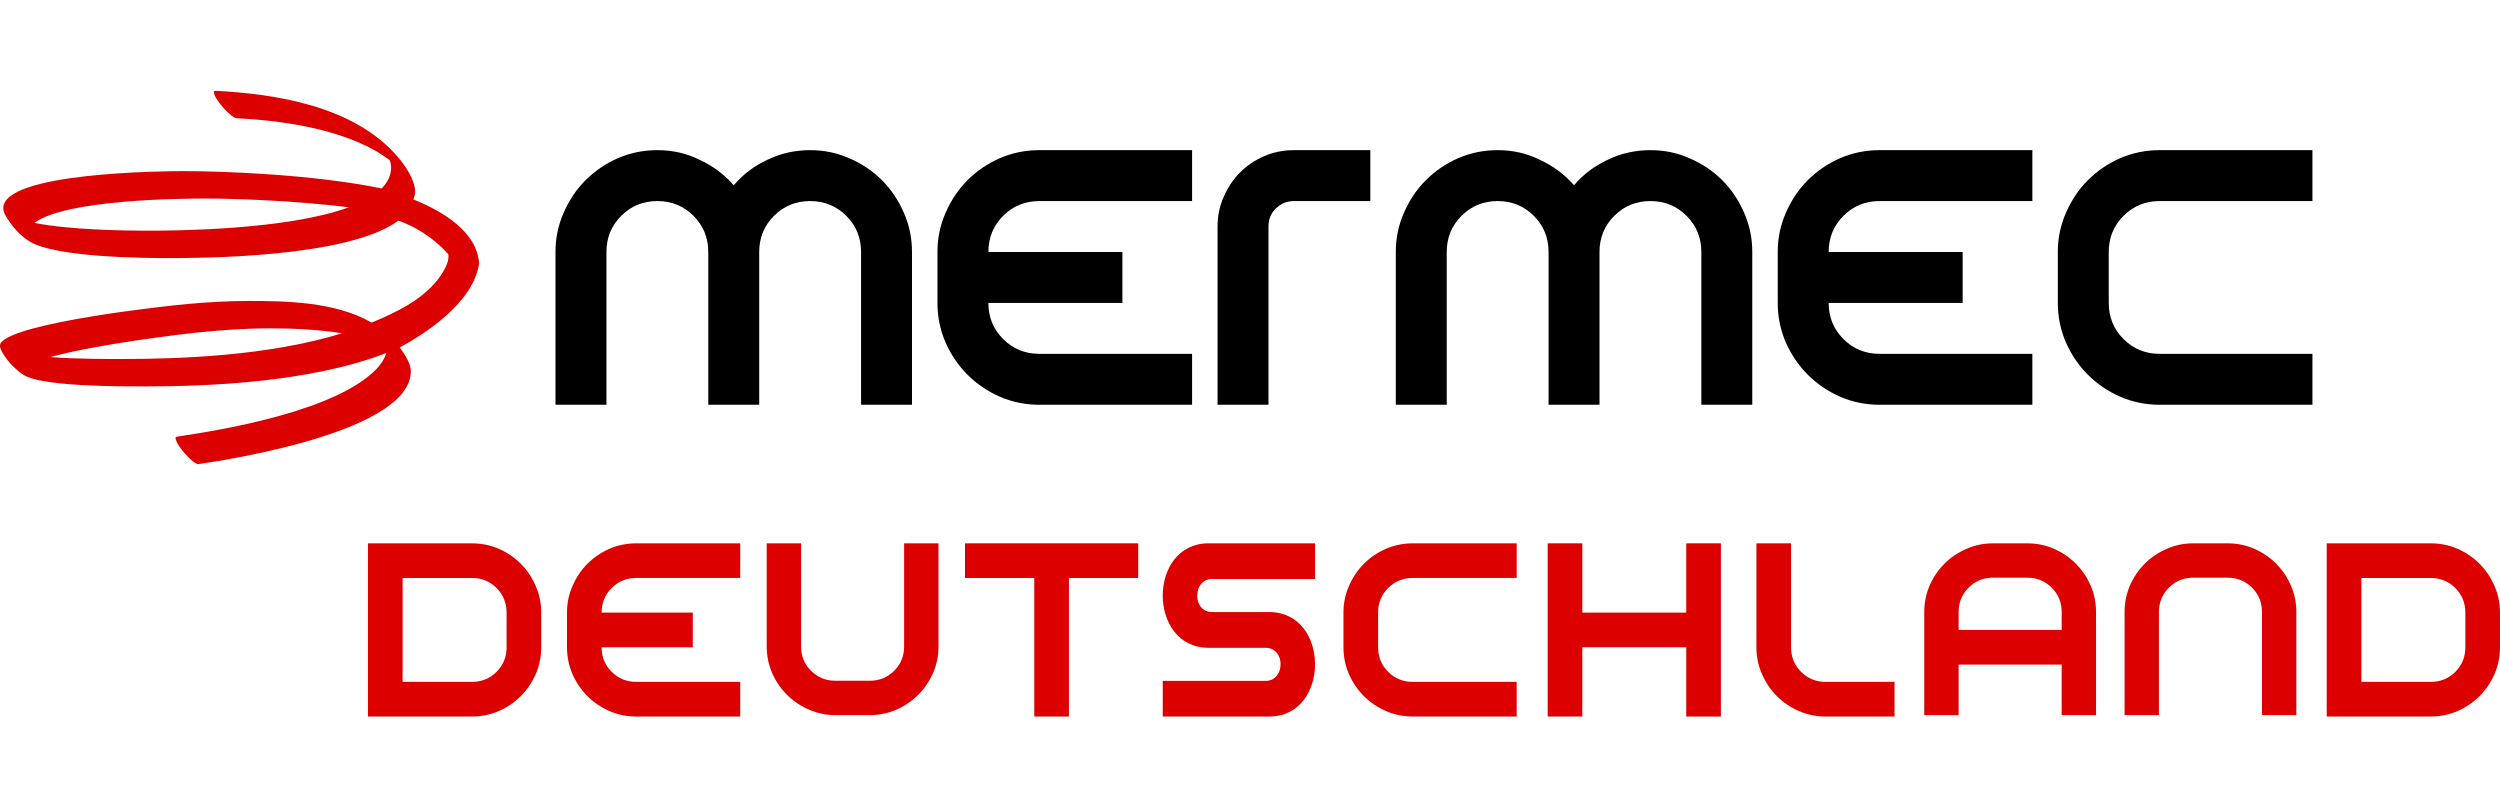
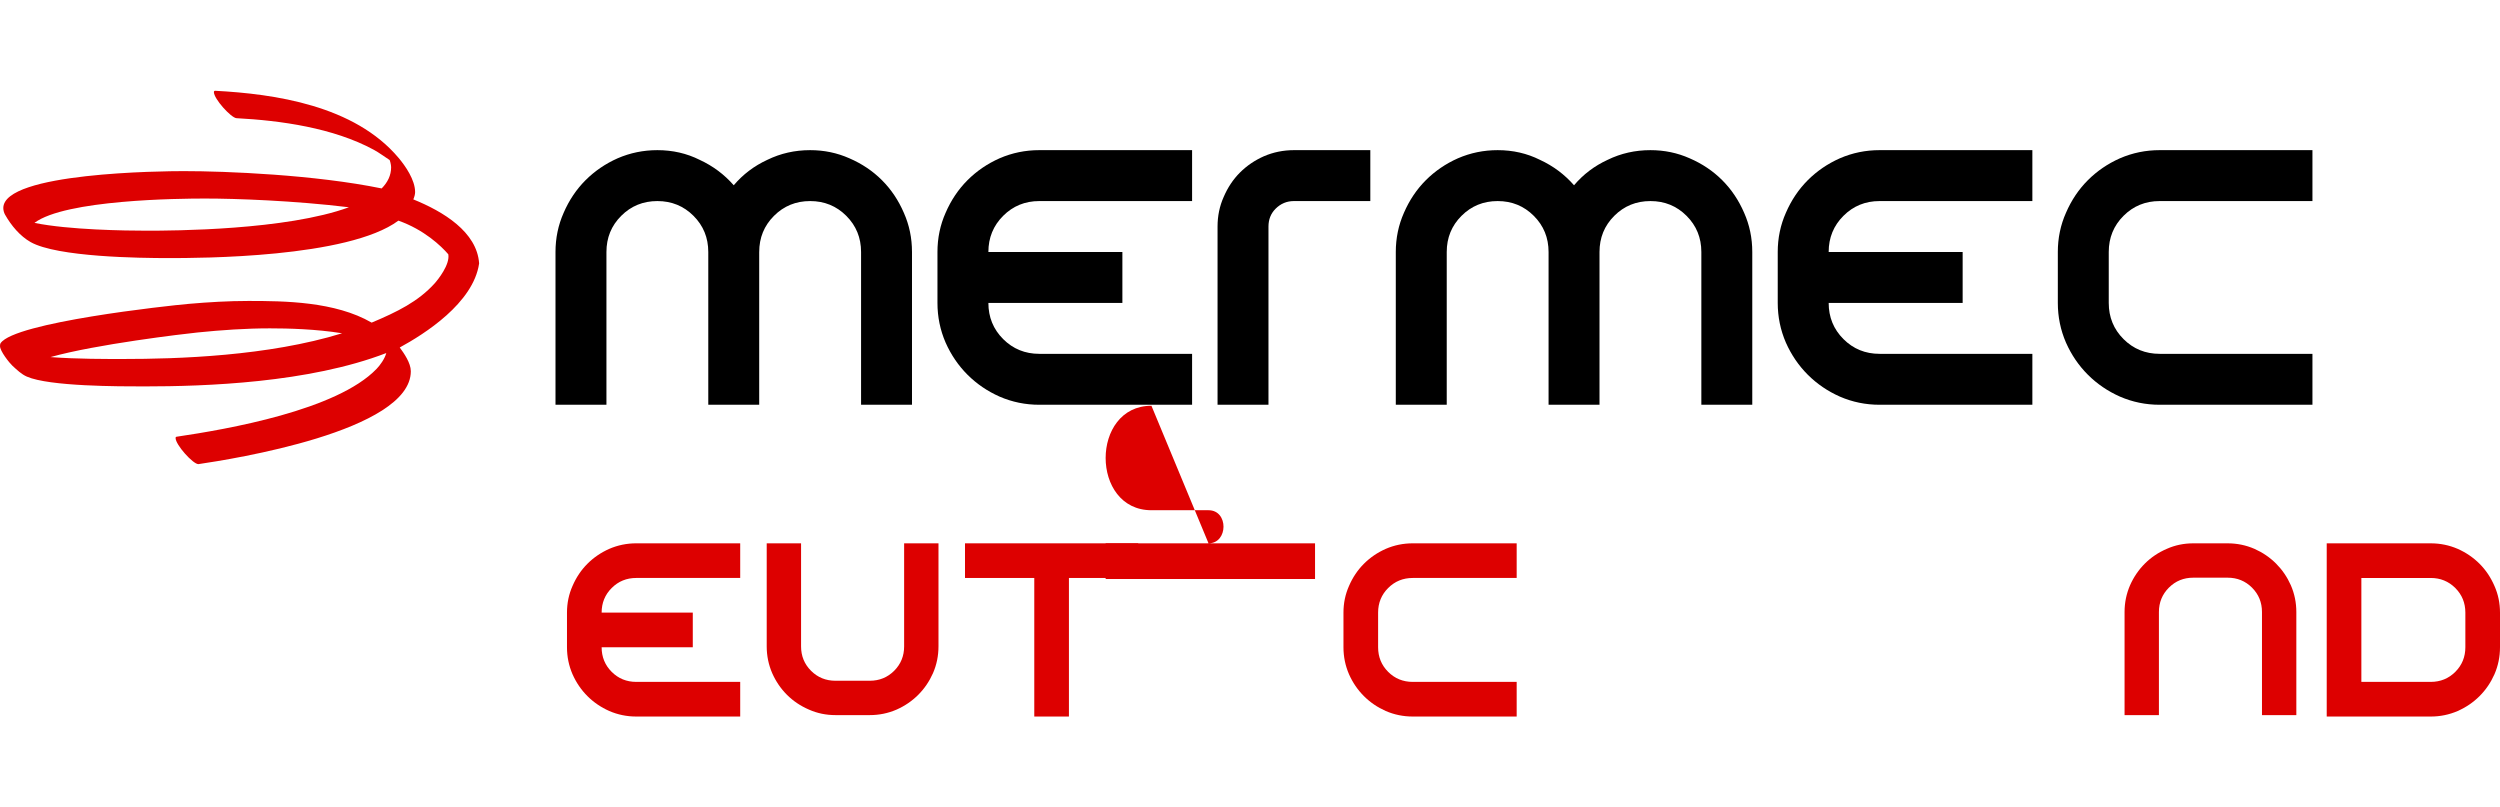
<svg xmlns="http://www.w3.org/2000/svg" xml:space="preserve" width="179.792mm" height="58.059mm" version="1.1" style="shape-rendering:geometricPrecision; text-rendering:geometricPrecision; image-rendering:optimizeQuality; fill-rule:evenodd; clip-rule:evenodd" viewBox="0 0 17978.14 5805.52">
  <defs>
    <style type="text/css">
   
    .fil4 {fill:none}
    .fil3 {fill:black}
    .fil0 {fill:#DD0000}
    .fil2 {fill:black;fill-rule:nonzero}
    .fil1 {fill:#DD0000;fill-rule:nonzero}
   
  </style>
  </defs>
  <g id="Livello_x0020_1">
    <g id="_1626184433440">
      <g>
-         <path class="fil0" d="M12630.71 4654.52c0,68.11 13.26,132.05 39.9,191.86 26.58,61.41 62.24,114.56 107.07,159.4 44.87,44.87 97.19,80.57 156.95,107.14 61.47,26.57 126.2,39.85 194.31,39.85l495.18 0 0 -249.13 -495.18 0c-69.77,0 -128.7,-24.1 -176.9,-72.28 -48.13,-48.15 -72.23,-107.07 -72.23,-176.85l0 -747.34 -249.11 0 0 747.34z" />
        <path class="fil1" d="M6501.86 4648.36c0,69.18 -23.91,127.62 -71.63,175.43 -47.8,47.73 -106.24,71.63 -175.43,71.63l-247.06 0c-69.19,0 -127.63,-23.9 -175.37,-71.63 -47.79,-47.81 -71.7,-106.25 -71.7,-175.43l0 -741.18 -247.06 0 0 741.18c0,67.52 13.18,131.73 39.52,192.64 26.36,59.38 61.78,111.21 106.25,155.7 44.49,44.48 97.18,79.91 158.09,106.18 59.32,26.41 122.73,39.59 190.26,39.59l247.06 0c67.6,0 131.8,-13.18 192.71,-39.59 59.31,-26.28 111.2,-61.71 155.69,-106.18 44.42,-44.49 79.84,-96.32 106.18,-155.7 26.42,-60.91 39.53,-125.12 39.53,-192.64l0 -741.18 -247.06 0 0 741.18z" />
-         <path class="fil0" d="M3393.94 4903.65l-498.75 0 0 -747.35 498.75 0c69.76,0 128.69,24.09 176.89,72.29 48.13,48.13 72.22,107.07 72.22,176.84l0 249.11c0,69.76 -24.09,128.7 -72.22,176.89 -48.2,48.12 -107.13,72.23 -176.89,72.23zm0 249.13c68.08,0 132.82,-13.23 194.31,-39.87 59.75,-26.57 112.08,-62.27 156.94,-107.06 44.86,-44.86 80.51,-97.18 107.06,-156.98 26.63,-61.42 39.92,-126.16 39.92,-194.33l0 -249.11c0,-68.11 -13.29,-132.04 -39.92,-191.85 -26.56,-61.42 -62.21,-114.55 -107.06,-159.41 -44.86,-44.86 -97.19,-80.57 -156.94,-107.15 -61.49,-26.56 -126.23,-39.83 -194.31,-39.83 -249.3,0 -498.58,0 -747.88,0l0 1245.59c249.3,0 498.58,0 747.88,0z" />
        <path class="fil0" d="M4575.61 4903.66l747.42 0 0 249.12 -747.42 0c-68.1,0 -132.83,-13.22 -194.32,-39.86 -59.75,-26.57 -112.08,-62.28 -156.93,-107.06 -44.86,-44.87 -80.52,-97.19 -107.07,-156.99 -26.64,-61.42 -39.92,-126.16 -39.92,-194.33l0 -249.11c0,-68.1 13.28,-132.03 39.92,-191.85 26.56,-61.42 62.22,-114.55 107.07,-159.41 44.85,-44.86 97.18,-80.57 156.93,-107.13 61.49,-26.57 126.22,-39.85 194.32,-39.85l747.42 0 0 249.12 -747.42 0c-69.76,0 -128.7,24.1 -176.9,72.3 -48.13,48.13 -72.23,107.06 -72.23,176.83l655.51 -0.08 0 249.19 -655.51 0c0,69.77 24.1,128.71 72.23,176.91 48.2,48.11 107.14,72.22 176.9,72.22z" />
        <polygon class="fil0" points="7686.92,4156.31 8185.15,4156.31 8185.15,3907.18 6939.57,3907.18 6939.57,4156.31 7437.79,4156.31 7437.79,5152.76 7686.92,5152.76 " />
-         <path class="fil1" d="M8690.82 3907.17l765.98 0 0 256.34 -739.88 0c-142.07,0 -145.18,238.01 0,238.01 136.84,0 273.69,0 410.54,0 439.1,0 439.11,751.25 0,751.25l-765.98 0 0 -256.33 739.88 0c142.06,0 145.18,-238.02 0,-238.02 -136.84,0 -273.69,0 -410.54,0 -439.1,0 -439.11,-751.25 0,-751.25z" />
+         <path class="fil1" d="M8690.82 3907.17l765.98 0 0 256.34 -739.88 0l-765.98 0 0 -256.33 739.88 0c142.06,0 145.18,-238.02 0,-238.02 -136.84,0 -273.69,0 -410.54,0 -439.1,0 -439.11,-751.25 0,-751.25z" />
        <path class="fil1" d="M10159.44 4903.65c-69.76,0 -128.69,-24.1 -176.89,-72.21 -48.14,-48.2 -72.23,-107.14 -72.23,-176.91l0 -249.11c0,-69.76 24.09,-128.7 72.23,-176.83 48.2,-48.19 107.13,-72.3 176.89,-72.3l747.36 0 0 -249.12 -747.36 0c-68.09,0 -132.83,13.28 -194.26,39.85 -59.87,26.58 -112.13,62.29 -156.99,107.14 -44.86,44.85 -80.58,97.98 -107.07,159.4 -26.63,59.82 -39.91,123.75 -39.91,191.85l0 249.11c0,68.17 13.28,132.91 39.91,194.33 26.5,59.8 62.22,112.12 107.07,156.99 44.86,44.79 97.12,80.5 156.99,107.06 61.43,26.64 126.17,39.86 194.26,39.86l747.36 0 0 -249.13 -747.36 0z" />
-         <polygon class="fil0" points="11378.88,4654.53 12126.21,4654.53 12126.21,5152.76 12375.33,5152.76 12375.33,3907.18 12126.21,3907.18 12126.21,4405.41 11378.88,4405.41 11378.88,3907.18 11129.76,3907.18 11129.76,5152.76 11378.88,5152.76 " />
        <path class="fil1" d="M16266.5 4401.3c0,-69.18 -23.91,-127.63 -71.62,-175.43 -47.8,-47.73 -106.25,-71.63 -175.44,-71.63l-247.05 0c-69.19,0 -127.64,23.9 -175.37,71.63 -47.8,47.8 -71.7,106.25 -71.7,175.43l0 741.18 -247.06 0 0 -741.18c0,-67.53 13.17,-131.73 39.52,-192.65 26.35,-59.38 61.77,-111.2 106.25,-155.69 44.48,-44.49 97.18,-79.91 158.08,-106.18 59.33,-26.42 122.73,-39.59 190.27,-39.59l247.05 0c67.6,0 131.81,13.17 192.71,39.59 59.32,26.28 111.2,61.7 155.7,106.18 44.42,44.49 79.83,96.31 106.17,155.69 26.42,60.92 39.53,125.12 39.53,192.65l0 741.18 -247.06 0 0 -741.18z" />
        <path class="fil0" d="M17479.91 4903.65l-498.75 0 0 -747.35 498.75 0c69.76,0 128.69,24.09 176.89,72.29 48.13,48.13 72.22,107.07 72.22,176.84l0 249.11c0,69.76 -24.09,128.7 -72.22,176.89 -48.2,48.12 -107.13,72.23 -176.89,72.23zm0 249.13c68.08,0 132.82,-13.23 194.31,-39.87 59.75,-26.57 112.08,-62.27 156.94,-107.06 44.86,-44.86 80.51,-97.18 107.06,-156.98 26.63,-61.42 39.92,-126.16 39.92,-194.33l0 -249.11c0,-68.11 -13.29,-132.04 -39.92,-191.85 -26.56,-61.42 -62.21,-114.55 -107.06,-159.41 -44.86,-44.86 -97.19,-80.57 -156.94,-107.15 -61.49,-26.56 -126.23,-39.83 -194.31,-39.83 -249.3,0 -498.58,0 -747.88,0l0 1245.59c249.3,0 498.58,0 747.88,0z" />
-         <path class="fil1" d="M14826.05 4401.3c0,-69.18 -23.9,-127.62 -71.62,-175.43 -47.79,-47.74 -106.24,-71.63 -175.44,-71.63l-247.05 0c-69.18,0 -127.63,23.89 -175.36,71.63 -47.8,47.81 -71.71,106.25 -71.71,175.43l0 128.67 741.17 0 0 -128.67zm-741.17 377.8l0 363.38 -247.06 0 0 -741.18c0,-67.53 13.18,-131.73 39.52,-192.65 26.36,-59.38 61.78,-111.2 106.25,-155.69 44.49,-44.49 97.18,-79.91 158.09,-106.19 59.32,-26.4 122.73,-39.58 190.26,-39.58l247.05 0c67.61,0 131.81,13.18 192.72,39.58 59.32,26.29 111.2,61.71 155.69,106.19 44.42,44.49 79.84,96.31 106.18,155.69 26.42,60.92 39.52,125.12 39.52,192.65l0 741.18 -247.06 0 0 -363.38 -741.17 0z" />
      </g>
      <path class="fil0" d="M2460.15 2396.65c-186.43,-30.32 -388.37,-35.42 -519.27,-35.42 -173.29,0 -347.46,12.16 -519.97,29.64 -96.05,9.71 -731.81,84.88 -1057.88,177 191.25,14.51 407.52,13.73 519.18,13.73 395.64,0 1045.91,-20.41 1577.94,-184.95zm-984.57 -968.97l0 0c220,0 638.48,14.91 1033.74,62.79 -451.27,165.34 -1266.31,168.49 -1452.74,168.49 -152.59,0 -562.26,-5.6 -808.94,-56.23 222.05,-166.92 1036.97,-175.05 1227.94,-175.05zm1496.69 6.18l0 0c214.99,86.92 457.75,233.63 473.25,460.3 -41.22,285.84 -394.46,508.57 -570.89,604.63 30.42,41.5 79.68,111.57 79.68,170.74 0,431.76 -1293.19,633.59 -1526.33,667.93l-1.87 0.1c-38.07,0 -163.47,-138.55 -163.47,-187.9 0,-5.11 2.95,-8.45 7.06,-9.03 363.37,-53.58 1153.27,-190.56 1438.81,-488.47 23.76,-24.73 58,-70.66 69.39,-113.33 -557.85,215 -1302.9,239.92 -1741.04,239.92 -176.53,0 -682.06,0.49 -843.77,-70.55 -39.84,-17.48 -70.07,-47.5 -103.52,-77.92 -20.12,-18.16 -91.84,-107.15 -89.49,-143.45 0.4,-6.67 0.59,-13.54 4.42,-19.23 100.67,-149.34 1198.8,-269.15 1353.33,-282.5 142.28,-12.36 285.74,-20.9 428.42,-20.9 258.67,0 623.48,3.43 886.46,155.82 184.09,-77.32 334.22,-151.49 451.38,-280.43 25.7,-28.37 112.84,-137.47 99.78,-210.97 -51.71,-60.06 -173.87,-176.62 -358.84,-241.98 -361.78,268.26 -1429.48,269.34 -1653.79,269.34 -204,0 -800.99,-7.26 -991.25,-115.29 -74.97,-42.69 -138.16,-116.57 -183.99,-197.63 -7.26,-12.85 -12.27,-31.49 -12.27,-46.9 0,-256.4 1151.89,-265.62 1297.21,-265.62 306.14,0 943.96,26.1 1423.7,124.52 43.47,-44.07 68.01,-94.5 68.01,-152.2 0,-19.62 -8.65,-49.36 -10.9,-52.21 -38.37,-24.52 -73.7,-51.9 -113.73,-73.59 -291.43,-158.07 -670.59,-210.48 -987.32,-227.16 -38.27,-2.07 -162.6,-138.55 -162.6,-187.82 0,-6.28 4.22,-9.31 8.93,-9.31 427.83,22.56 1001.86,105.18 1319.19,482.48 48.67,57.89 118.93,158.17 118.93,246.19 0,15.91 -5.11,33.85 -12.86,52.41z" />
      <g>
        <path class="fil2" d="M5459.72 1812.14c0,-102.55 35.44,-189.2 106.27,-259.94 70.75,-70.84 157.39,-106.27 260.02,-106.27 102.45,0 189.2,35.44 259.94,106.27 70.74,70.75 106.25,157.39 106.25,259.94l0 1098.59 366.22 0 0 -1098.59c0,-100.1 -19.53,-194.1 -58.69,-282.02 -38.96,-90.27 -91.44,-168.39 -157.38,-234.33 -65.96,-65.94 -144.05,-118.42 -234.33,-157.49 -88.02,-39.05 -181.93,-58.58 -282.02,-58.58 -109.89,0 -212.44,23.16 -307.71,69.58 -95.18,43.86 -175.65,104.98 -241.69,183 -68.3,-78.02 -150.13,-139.14 -245.41,-183 -92.62,-46.42 -193.99,-69.58 -303.79,-69.58 -100.18,0 -195.47,19.53 -285.74,58.58 -87.81,39.07 -164.75,91.55 -230.79,157.49 -65.84,65.94 -118.34,144.05 -157.39,234.33 -39.07,87.92 -58.69,181.92 -58.69,282.02l0 1098.59 366.31 0 0 -1098.59c0,-102.55 35.32,-189.2 106.17,-259.94 70.75,-70.84 157.49,-106.27 260.12,-106.27 102.44,0 189.18,35.44 259.93,106.27 70.75,70.75 106.16,157.39 106.16,259.94l0 1098.59 366.2 0 0 -1098.59z" />
        <path class="fil2" d="M8755.73 2910.72l366.2 0 0 -1281.71c0,-51.31 17.08,-94 51.23,-128.14 36.7,-36.6 80.55,-54.96 131.87,-54.96l549.3 0 0 -366.2 -549.3 0c-75.65,0 -147.68,14.62 -216.07,43.97 -65.94,29.34 -123.24,68.29 -172.12,117.16 -48.86,48.86 -87.91,107.43 -117.14,175.83 -29.36,65.85 -43.97,136.59 -43.97,212.34l0 1281.71z" />
        <path class="fil2" d="M11502.44 1812.14c0,-102.55 35.32,-189.2 106.16,-259.94 70.76,-70.84 157.49,-106.27 260.03,-106.27 102.53,0 189.19,35.44 259.92,106.27 70.86,70.75 106.27,157.39 106.27,259.94l0 1098.59 366.21 0 0 -1098.59c0,-100.1 -19.54,-194.1 -58.59,-282.02 -39.05,-90.27 -91.54,-168.39 -157.49,-234.33 -65.94,-65.94 -144.04,-118.42 -234.32,-157.49 -87.92,-39.05 -181.93,-58.58 -282.01,-58.58 -109.9,0 -212.44,23.16 -307.63,69.58 -95.27,43.86 -175.73,104.98 -241.67,183 -68.41,-78.02 -150.23,-139.14 -245.41,-183 -92.74,-46.42 -194.01,-69.58 -303.91,-69.58 -100.17,0 -195.36,19.53 -285.63,58.58 -87.91,39.07 -164.84,91.55 -230.8,157.49 -65.94,65.94 -118.33,144.05 -157.48,234.33 -38.96,87.92 -58.59,181.92 -58.59,282.02l0 1098.59 366.3 0 0 -1098.59c0,-102.55 35.34,-189.2 106.18,-259.94 70.75,-70.84 157.39,-106.27 260.01,-106.27 102.55,0 189.2,35.44 259.94,106.27 70.84,70.75 106.17,157.39 106.17,259.94l0 1098.59 366.3 0 0 -1098.59z" />
        <path class="fil2" d="M15530.76 2544.51c-102.53,0 -189.18,-35.43 -260.03,-106.15 -70.75,-70.85 -106.16,-157.49 -106.16,-260.04l0 -366.18c0,-102.55 35.42,-189.2 106.16,-259.94 70.86,-70.84 157.5,-106.27 260.03,-106.27l1098.61 0 0 -366.2 -1098.61 0c-100.08,0 -195.26,19.53 -285.55,58.58 -88,39.07 -164.84,91.55 -230.78,157.49 -65.94,65.94 -118.44,144.05 -157.39,234.33 -39.16,87.92 -58.68,181.92 -58.68,282.02l0 366.18c0,100.2 19.52,195.38 58.68,285.65 38.95,87.91 91.45,164.83 157.39,230.78 65.94,65.85 142.77,118.33 230.78,157.38 90.29,39.17 185.47,58.6 285.55,58.6l1098.61 0 0 -366.21 -1098.61 0z" />
        <path class="fil3" d="M7473.94 2544.51l1098.7 0 0 366.21 -1098.7 0c-100.08,0 -195.26,-19.43 -285.63,-58.6 -87.82,-39.05 -164.76,-91.53 -230.7,-157.38 -65.94,-65.95 -118.34,-142.86 -157.39,-230.78 -39.16,-90.27 -58.68,-185.45 -58.68,-285.65l0 -366.18c0,-100.1 19.52,-194.1 58.68,-282.02 39.05,-90.27 91.45,-168.39 157.39,-234.33 65.94,-65.94 142.87,-118.42 230.7,-157.49 90.37,-39.05 185.55,-58.58 285.63,-58.58l1098.7 0 0 366.2 -1098.7 0c-102.53,0 -189.18,35.44 -260.03,106.27 -70.75,70.75 -106.16,157.39 -106.16,259.94l963.59 -0.12 0 366.3 -963.59 0c0,102.55 35.42,189.2 106.16,260.04 70.86,70.73 157.5,106.15 260.03,106.15z" />
        <path class="fil3" d="M13516.65 2544.51l1098.6 0 0 366.21 -1098.6 0c-100.08,0 -195.36,-19.43 -285.63,-58.6 -87.92,-39.05 -164.76,-91.53 -230.8,-157.38 -65.85,-65.95 -118.34,-142.86 -157.39,-230.78 -39.05,-90.27 -58.68,-185.45 -58.68,-285.65l0 -366.18c0,-100.1 19.63,-194.1 58.68,-282.02 39.05,-90.27 91.54,-168.39 157.39,-234.33 66.04,-65.94 142.87,-118.42 230.8,-157.49 90.27,-39.05 185.55,-58.58 285.63,-58.58l1098.6 0 0 366.2 -1098.6 0c-102.53,0 -189.28,35.44 -260.02,106.27 -70.86,70.75 -106.17,157.39 -106.17,259.94l963.47 -0.12 0 366.3 -963.47 0c0,102.55 35.32,189.2 106.17,260.04 70.75,70.73 157.49,106.15 260.02,106.15z" />
      </g>
    </g>
    <rect class="fil4" x="9.86" y="-0" width="17958.39" height="5805.52" />
  </g>
</svg>